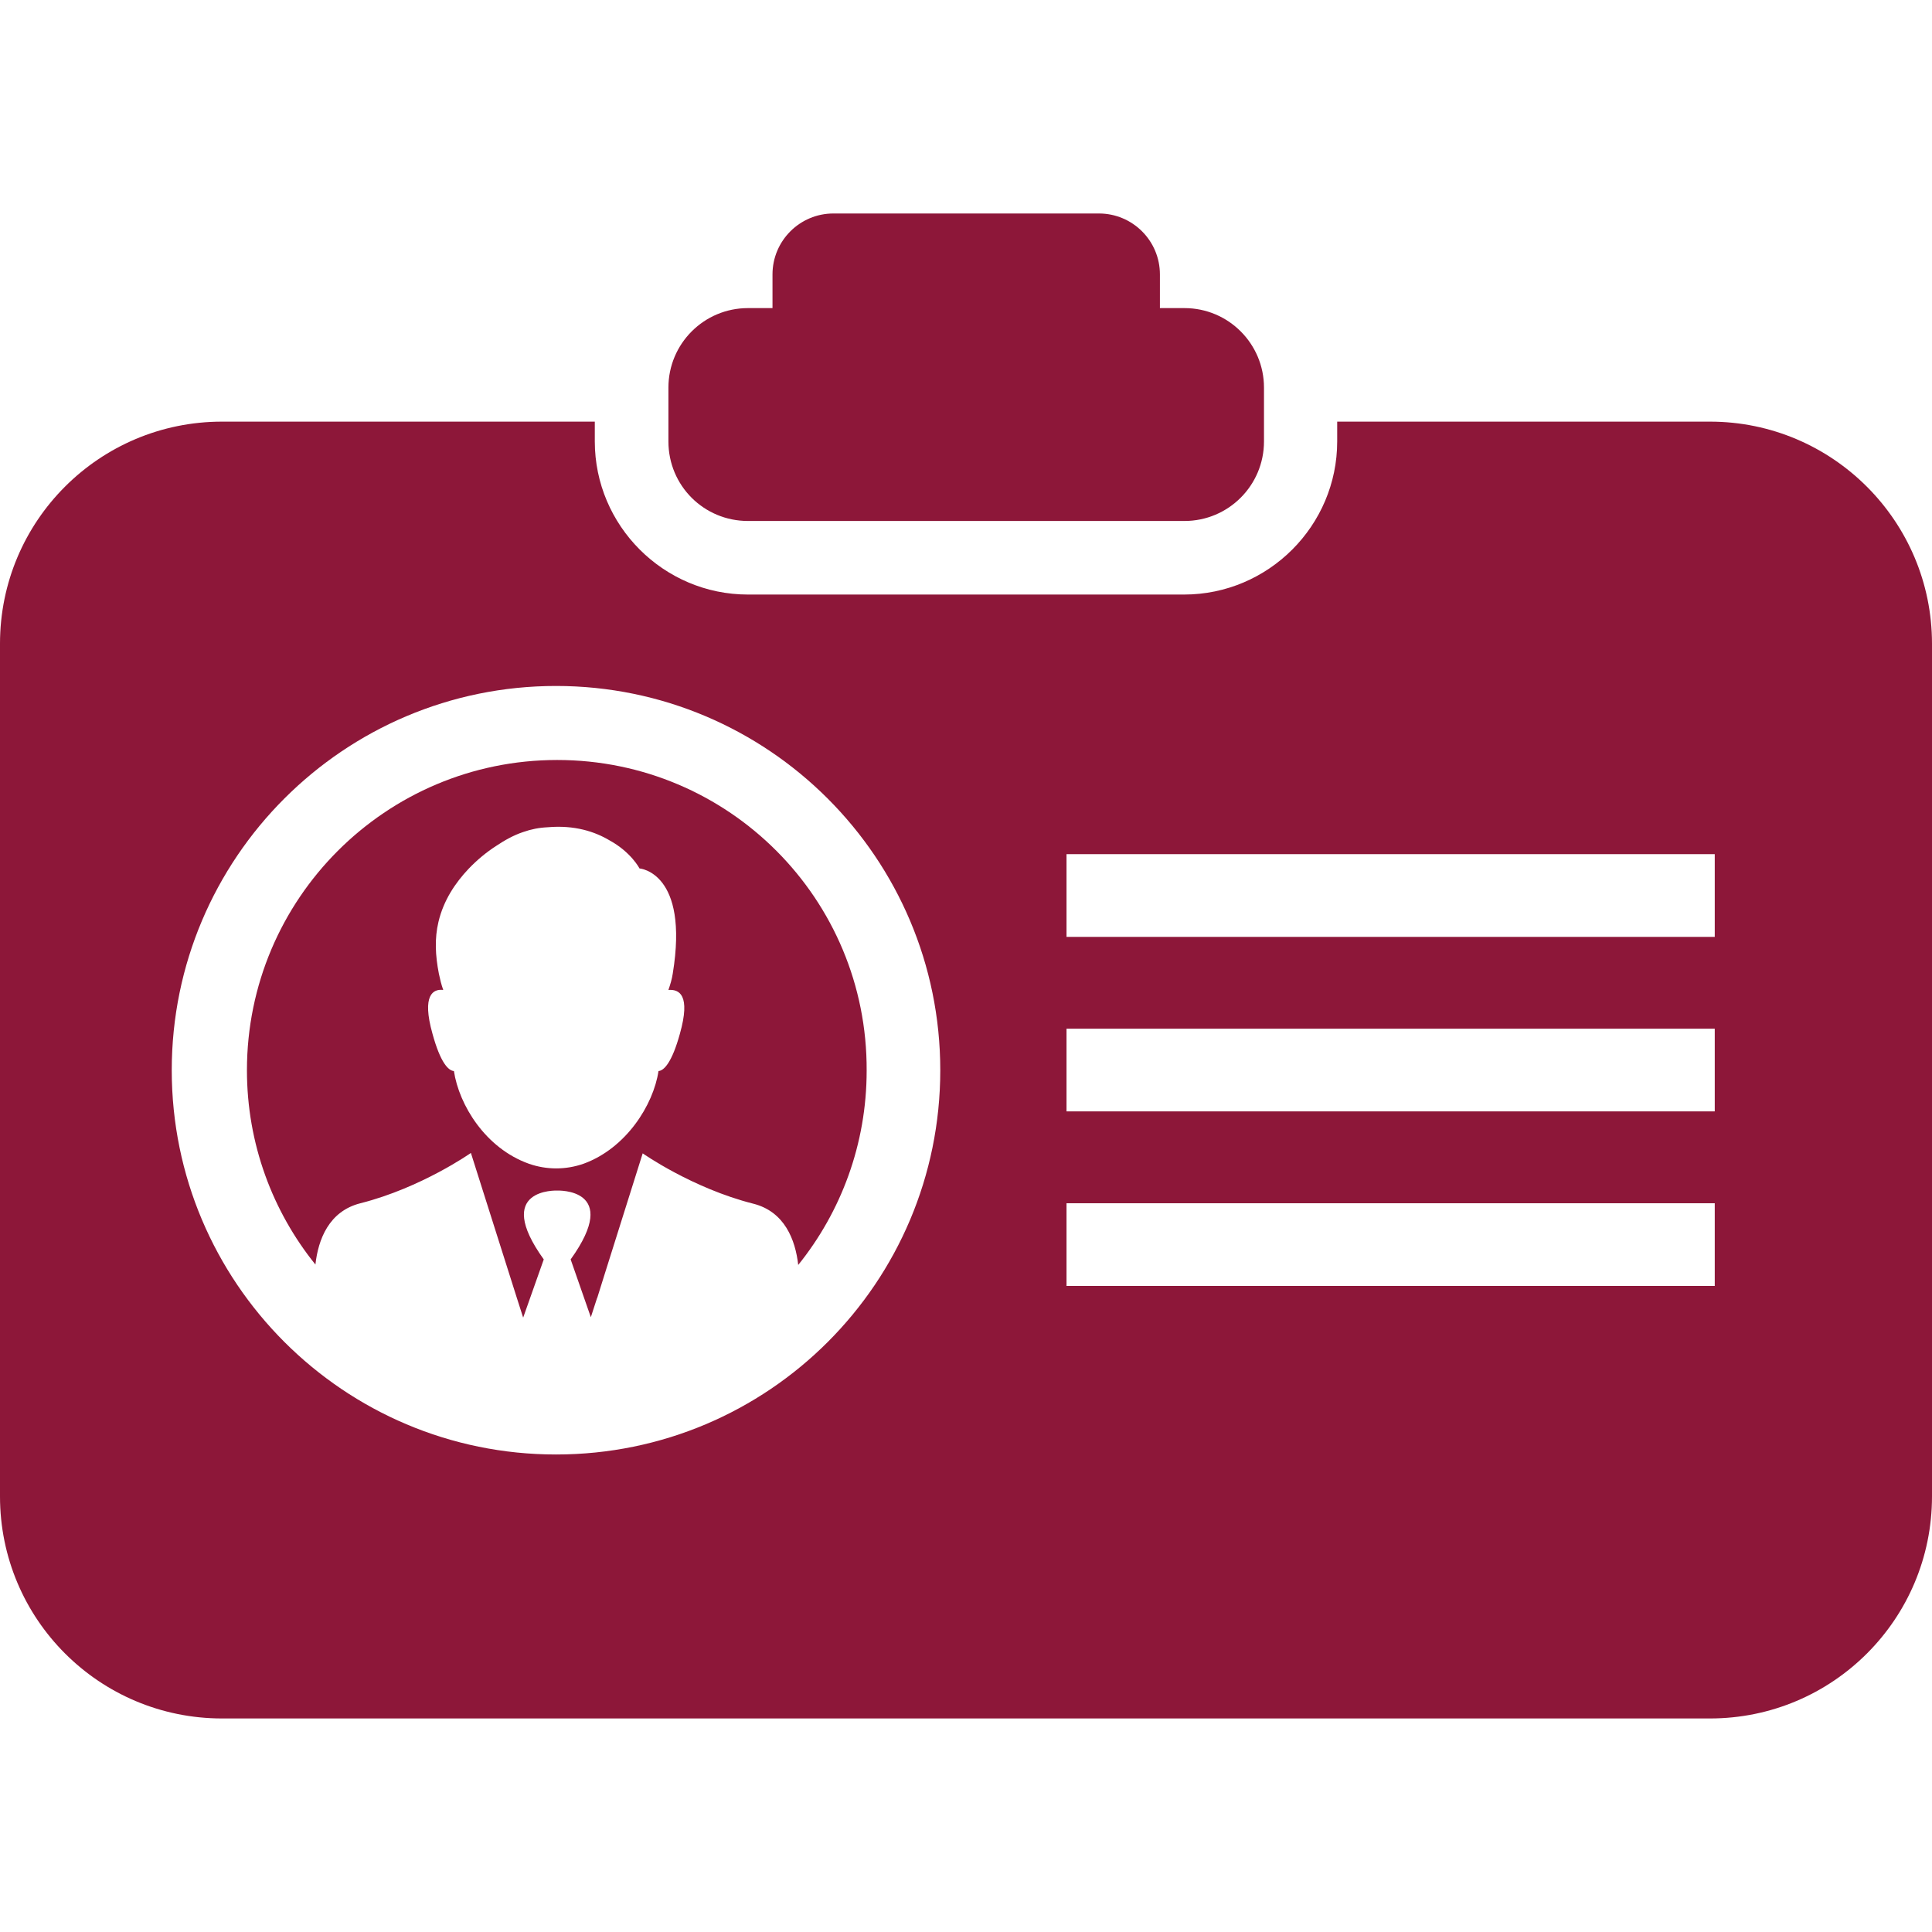
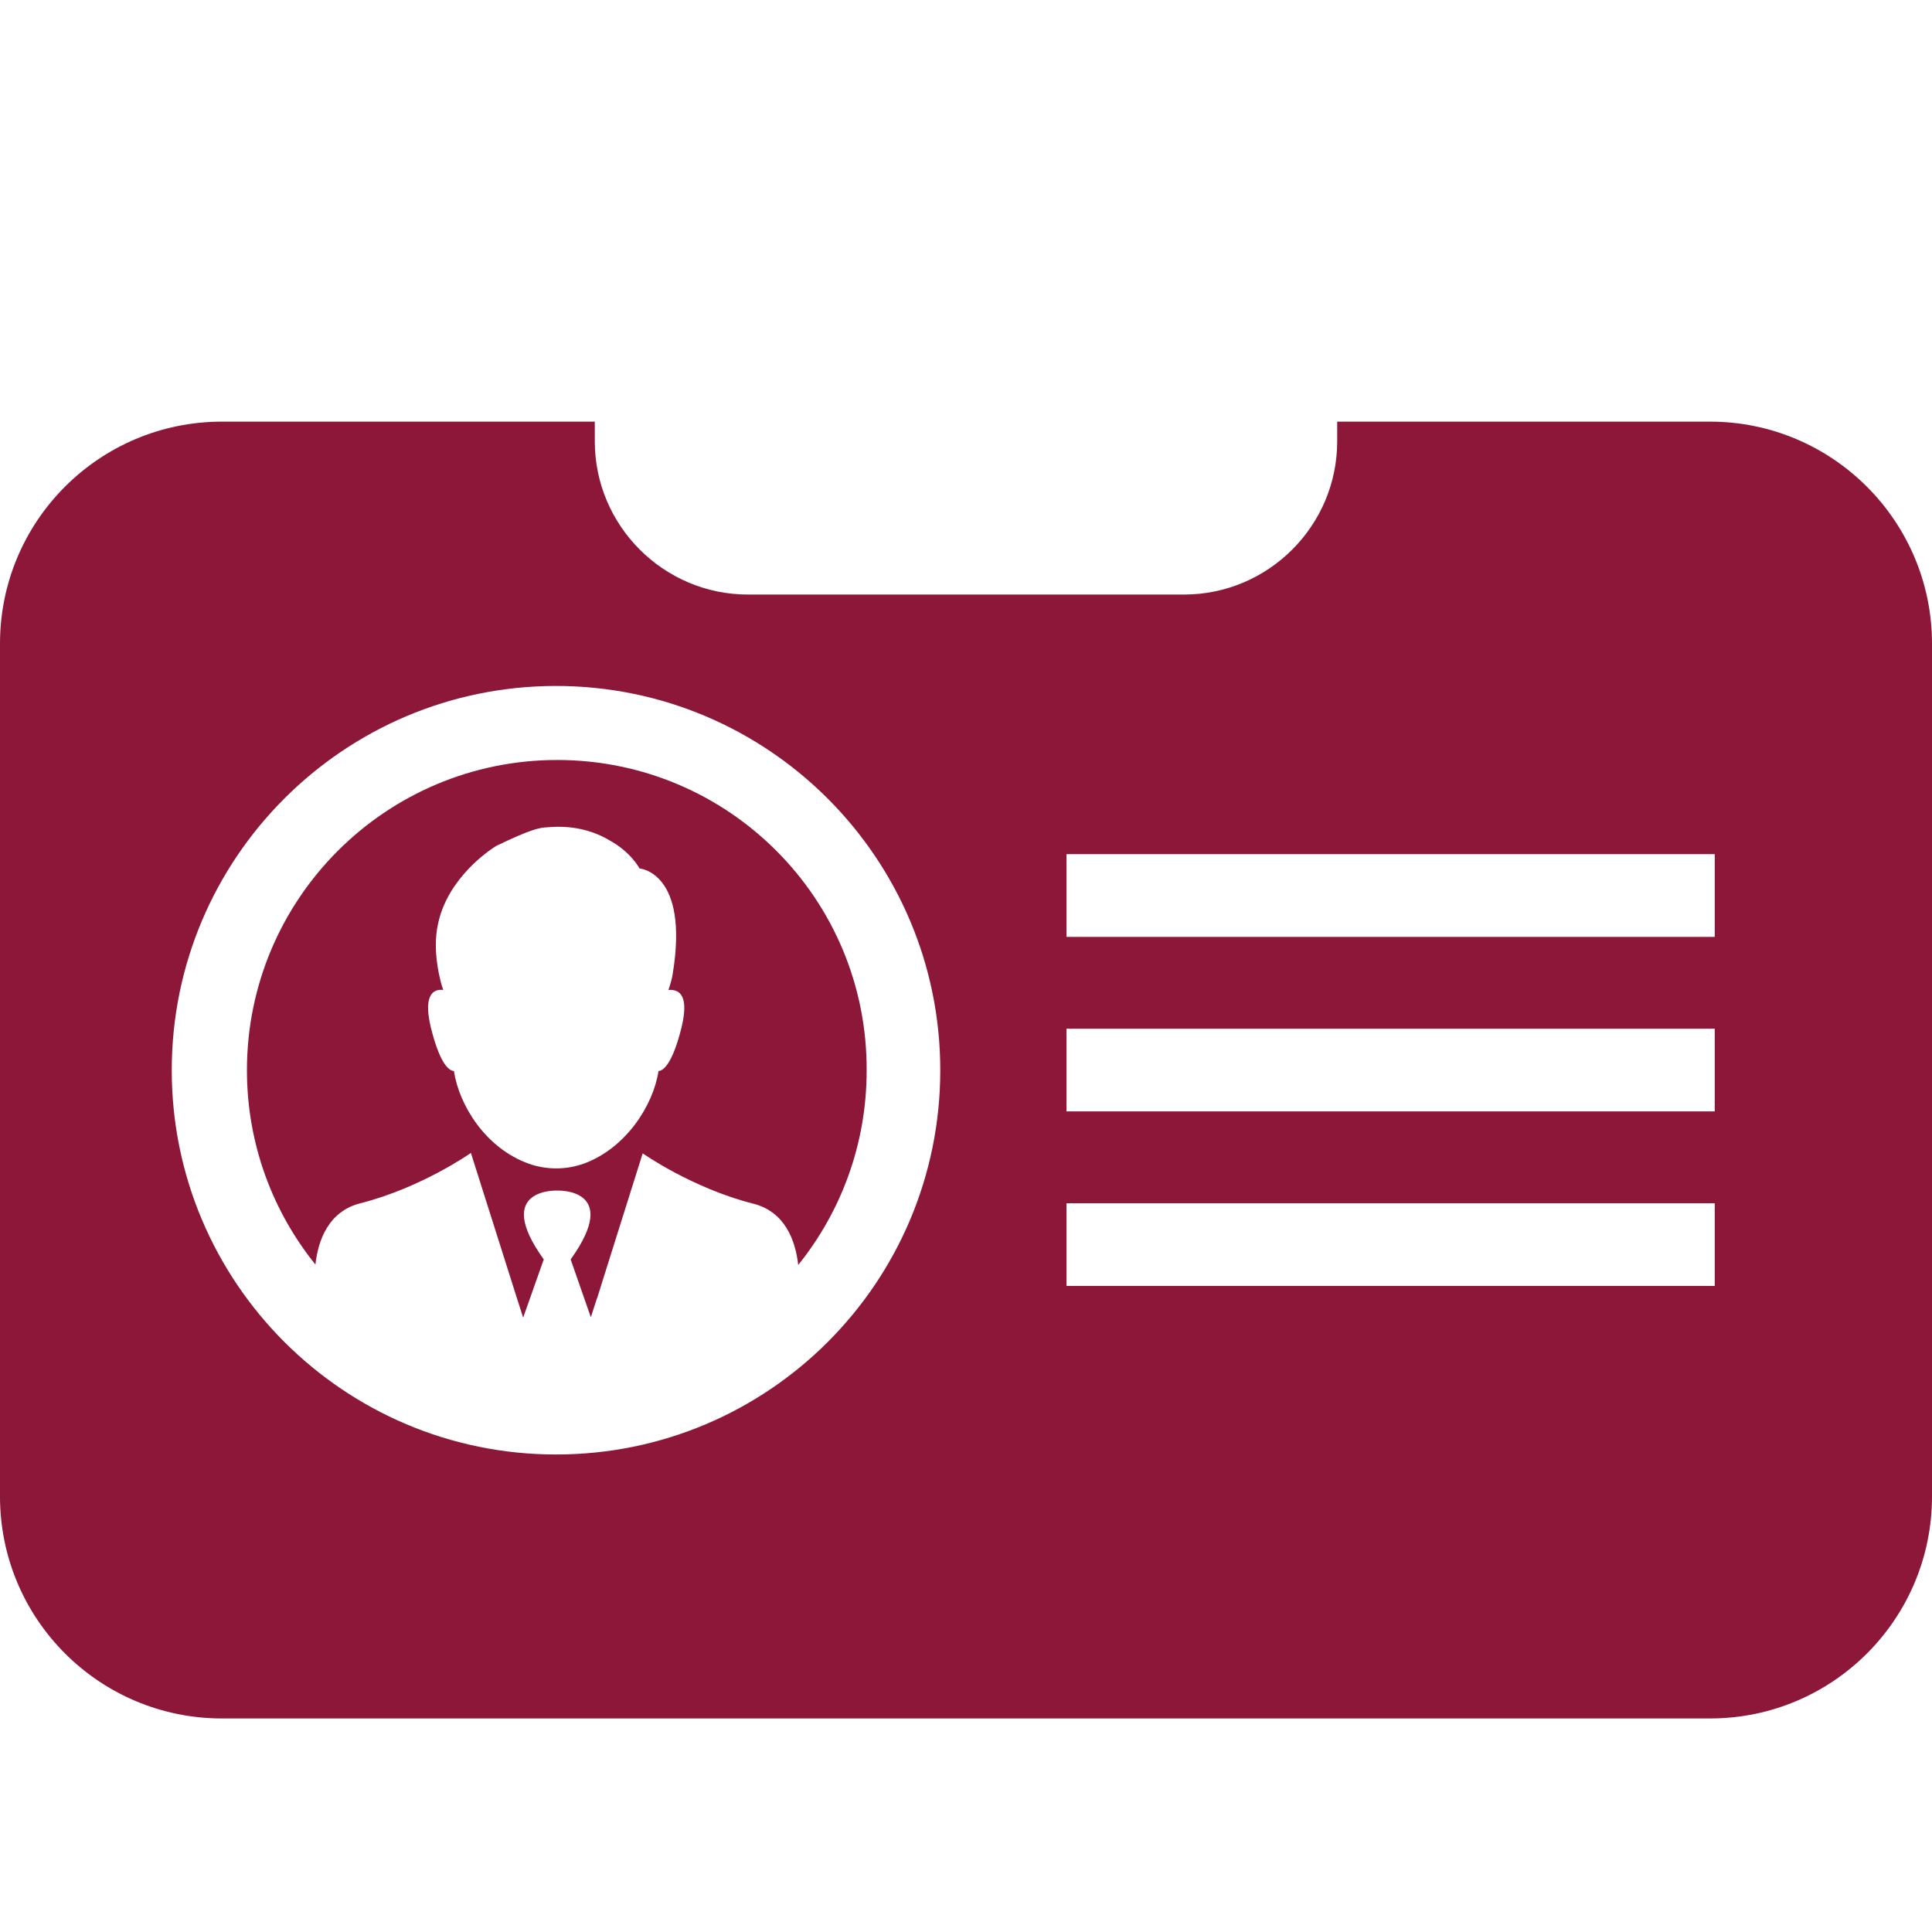
<svg xmlns="http://www.w3.org/2000/svg" width="38" height="38" viewBox="0 0 38 38" fill="none">
-   <path d="M14.711 10.247H23.297C24.161 10.247 24.861 9.547 24.861 8.683V7.624C24.861 6.76 24.161 6.06 23.297 6.06H22.814V5.398C22.814 4.736 22.277 4.199 21.615 4.199H16.392C15.731 4.199 15.194 4.736 15.194 5.398V6.06H14.711C13.847 6.06 13.147 6.76 13.147 7.624V8.683C13.147 9.554 13.847 10.247 14.711 10.247Z" fill="#8D1739" />
  <path d="M33.633 8.293H26.301V8.682C26.301 10.34 24.947 11.694 23.289 11.694H14.711C13.053 11.694 11.699 10.34 11.699 8.682V8.293H4.367C1.954 8.293 0 10.247 0 12.66V29.433C0 31.846 1.954 33.8 4.367 33.8H33.633C36.046 33.8 38 31.846 38 29.433V12.66C38 10.255 36.046 8.293 33.633 8.293ZM10.936 28.608C6.764 28.608 3.378 25.223 3.378 21.05C3.378 16.878 6.764 13.492 10.936 13.492C15.108 13.492 18.494 16.878 18.494 21.05C18.494 25.223 15.116 28.608 10.936 28.608ZM33.734 25.293H20.977V23.666H33.727V25.293H33.734ZM33.734 21.86H20.977V20.233H33.727V21.86H33.734ZM33.734 18.427H20.977V16.8H33.727V18.427H33.734Z" fill="#8D1739" />
-   <path d="M10.959 14.948C7.589 14.948 4.857 17.68 4.857 21.051C4.857 22.498 5.363 23.829 6.204 24.872C6.258 24.382 6.468 23.822 7.091 23.666C8.29 23.362 9.262 22.677 9.262 22.677L10.165 25.526L10.29 25.916L10.695 24.771C9.683 23.362 10.959 23.417 10.959 23.417C10.959 23.417 12.236 23.362 11.224 24.771L11.621 25.908L11.745 25.526V25.534L11.886 25.083L12.641 22.685C12.641 22.685 13.614 23.37 14.812 23.674C15.435 23.829 15.645 24.39 15.7 24.88C16.54 23.837 17.046 22.506 17.046 21.058C17.062 17.68 14.33 14.948 10.959 14.948ZM13.372 20.335C13.217 20.895 13.061 21.058 12.952 21.066C12.851 21.736 12.314 22.584 11.481 22.888C11.131 23.012 10.749 23.012 10.399 22.888C9.55 22.584 9.029 21.736 8.928 21.066C8.819 21.058 8.663 20.903 8.507 20.335C8.29 19.564 8.523 19.447 8.718 19.471C8.679 19.362 8.655 19.26 8.632 19.151C8.562 18.793 8.546 18.459 8.624 18.132C8.725 17.704 8.959 17.361 9.216 17.089C9.379 16.918 9.566 16.762 9.761 16.637C9.924 16.528 10.103 16.427 10.29 16.365C10.446 16.31 10.601 16.279 10.773 16.271C11.302 16.225 11.699 16.357 11.987 16.528C12.415 16.762 12.578 17.081 12.578 17.081C12.578 17.081 13.559 17.151 13.232 19.151C13.217 19.253 13.185 19.362 13.147 19.471C13.357 19.455 13.59 19.564 13.372 20.335Z" fill="#8D1739" />
+   <path d="M10.959 14.948C7.589 14.948 4.857 17.68 4.857 21.051C4.857 22.498 5.363 23.829 6.204 24.872C6.258 24.382 6.468 23.822 7.091 23.666C8.29 23.362 9.262 22.677 9.262 22.677L10.165 25.526L10.29 25.916L10.695 24.771C9.683 23.362 10.959 23.417 10.959 23.417C10.959 23.417 12.236 23.362 11.224 24.771L11.621 25.908L11.745 25.526V25.534L11.886 25.083L12.641 22.685C12.641 22.685 13.614 23.37 14.812 23.674C15.435 23.829 15.645 24.39 15.7 24.88C16.54 23.837 17.046 22.506 17.046 21.058C17.062 17.68 14.33 14.948 10.959 14.948ZM13.372 20.335C13.217 20.895 13.061 21.058 12.952 21.066C12.851 21.736 12.314 22.584 11.481 22.888C11.131 23.012 10.749 23.012 10.399 22.888C9.55 22.584 9.029 21.736 8.928 21.066C8.819 21.058 8.663 20.903 8.507 20.335C8.29 19.564 8.523 19.447 8.718 19.471C8.679 19.362 8.655 19.26 8.632 19.151C8.562 18.793 8.546 18.459 8.624 18.132C8.725 17.704 8.959 17.361 9.216 17.089C9.379 16.918 9.566 16.762 9.761 16.637C10.446 16.31 10.601 16.279 10.773 16.271C11.302 16.225 11.699 16.357 11.987 16.528C12.415 16.762 12.578 17.081 12.578 17.081C12.578 17.081 13.559 17.151 13.232 19.151C13.217 19.253 13.185 19.362 13.147 19.471C13.357 19.455 13.59 19.564 13.372 20.335Z" fill="#8D1739" />
</svg>